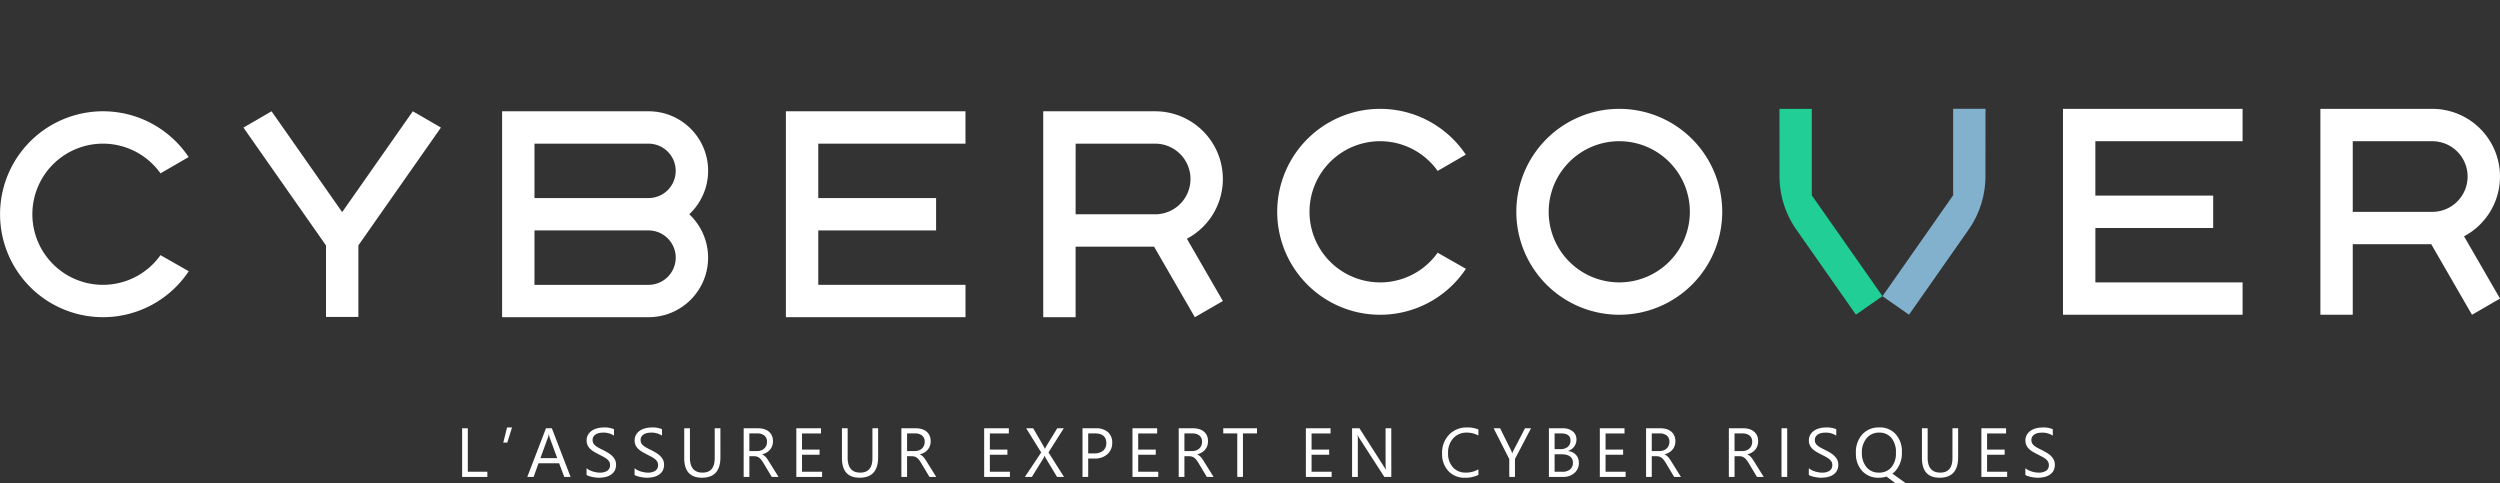
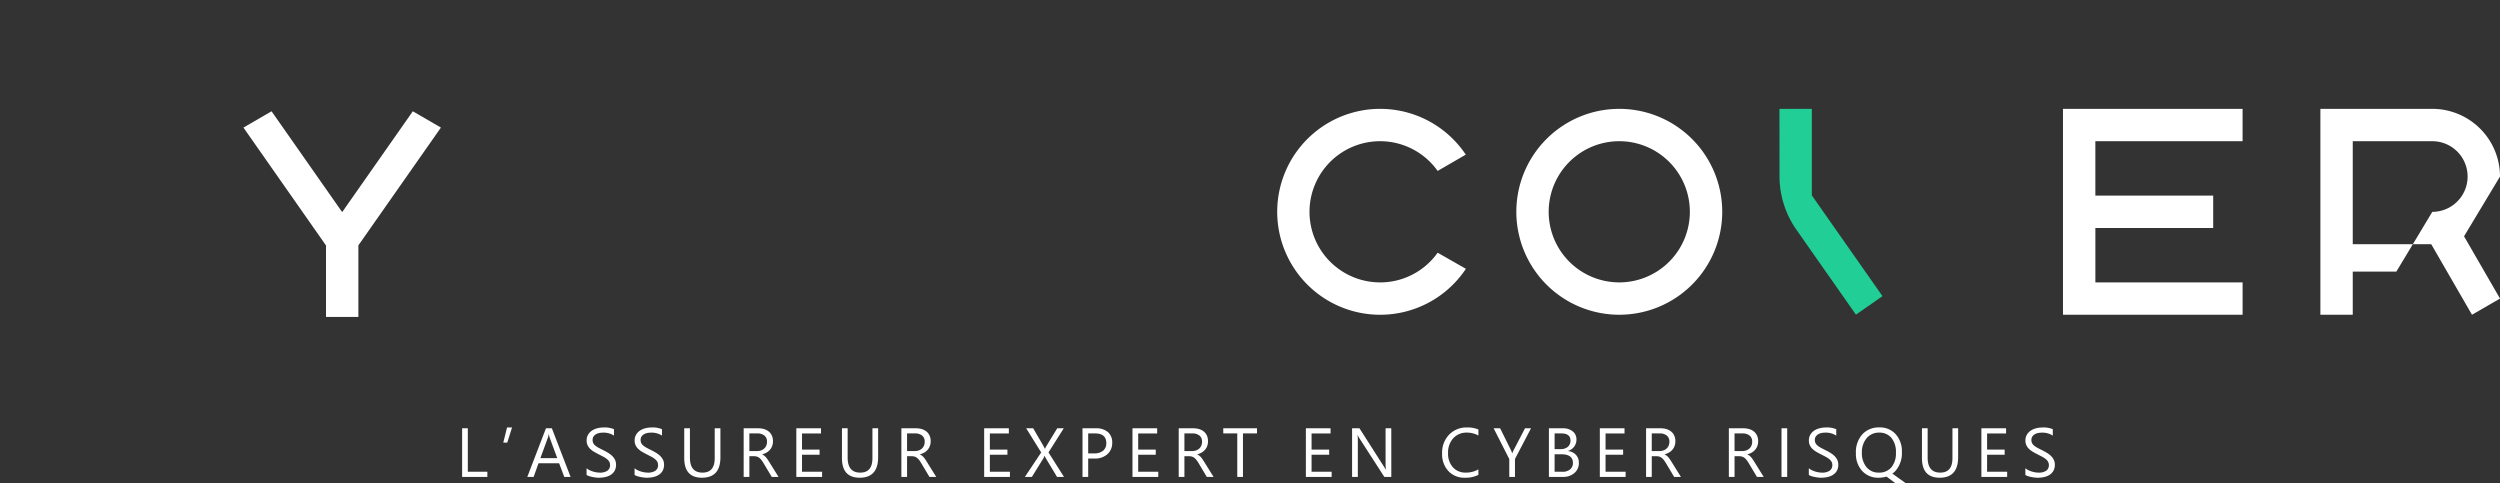
<svg xmlns="http://www.w3.org/2000/svg" id="Logo_Cybercover" width="360" height="69.616" viewBox="0 0 360 69.616">
  <rect x="0" y="0" width="360" height="69.616" fill="#333333" stroke="none" />
  <g id="Groupe_168" data-name="Groupe 168" transform="translate(-601 -14.326)">
-     <path id="Tracé_40" data-name="Tracé 40" d="M183.517,50.907a9.747,9.747,0,0,0-9.75-9.745H157.653V70.809h4.661V60.651h11.3l5.868,10.158,4.036-2.33-5.179-8.966a9.74,9.74,0,0,0,5.179-8.606m-9.75,5.086H162.314V45.821h11.453a5.086,5.086,0,1,1,0,10.172" transform="translate(777.483 -11.16)" fill="#FFFFFF" />
+     <path id="Tracé_40" data-name="Tracé 40" d="M183.517,50.907a9.747,9.747,0,0,0-9.75-9.745H157.653V70.809h4.661V60.651h11.3l5.868,10.158,4.036-2.33-5.179-8.966m-9.75,5.086H162.314V45.821h11.453a5.086,5.086,0,1,1,0,10.172" transform="translate(777.483 -11.16)" fill="#FFFFFF" />
    <path id="Tracé_41" data-name="Tracé 41" d="M50.958,41.161A14.824,14.824,0,1,0,65.789,55.985,14.827,14.827,0,0,0,50.958,41.161m0,24.989a10.165,10.165,0,1,1,10.17-10.164A10.167,10.167,0,0,1,50.958,66.15" transform="translate(783.212 -11.16)" fill="#FFFFFF" />
    <path id="Tracé_42" data-name="Tracé 42" d="M14.832,66.15A10.165,10.165,0,1,1,23.112,50.1l4.05-2.347a14.825,14.825,0,1,0,.017,16.441l-4.067-2.318a10.153,10.153,0,0,1-8.28,4.277" transform="translate(784.91 -11.16)" fill="#FFFFFF" />
-     <path id="Tracé_43" data-name="Tracé 43" d="M14.832,24.992a10.165,10.165,0,1,1,8.28-16.053l4.05-2.347a14.825,14.825,0,1,0,.017,16.441l-4.067-2.318a10.153,10.153,0,0,1-8.28,4.277" transform="translate(601 30.35)" fill="#FFFFFF" />
    <path id="Tracé_44" data-name="Tracé 44" d="M123.424,41.161h-4.661V70.808h25.864V66.15h-21.2V58.314h16.965V53.655H123.424V45.82h21.2V41.161Z" transform="translate(779.307 -11.16)" fill="#FFFFFF" />
-     <path id="Tracé_45" data-name="Tracé 45" d="M183.518,9.748A9.747,9.747,0,0,0,173.768,0H157.654V29.65h4.661V19.493h11.3l5.868,10.157,4.037-2.329-5.179-8.967a9.739,9.739,0,0,0,5.179-8.606m-21.2-5.086h11.453a5.086,5.086,0,1,1,0,10.172H162.315Z" transform="translate(593.572 30.351)" fill="#FFFFFF" />
-     <path id="Tracé_46" data-name="Tracé 46" d="M123.424,0h-4.661V29.65h25.864V24.992h-21.2V17.156h16.965V12.5H123.424V4.662h21.2V0Z" transform="translate(595.405 30.35)" fill="#FFFFFF" />
-     <path id="Tracé_47" data-name="Tracé 47" d="M80.531,29.65H96.952a8.567,8.567,0,0,0,5.867-14.823A8.567,8.567,0,0,0,96.952,0H75.87V29.65Zm20.341-8.576h0a3.919,3.919,0,0,1-3.92,3.918H80.531V17.157H96.953a3.918,3.918,0,0,1,3.919,3.917M96.952,4.663a3.917,3.917,0,1,1,0,7.835H80.531V4.663Z" transform="translate(597.433 30.351)" fill="#FFFFFF" />
    <path id="Tracé_48" data-name="Tracé 48" d="M48.667,29.612h4.661V19.31L65.214,2.345,61.167,0,50.995,14.519,40.825,0h0L36.777,2.347,48.667,19.32Z" transform="translate(599.278 30.351)" fill="#FFFFFF" />
    <path id="Tracé_49" data-name="Tracé 49" d="M80.531,41.161H75.87l.006,9.7a13.436,13.436,0,0,0,2.433,7.7l8.574,12.237,3.819-2.67L80.531,53.619Z" transform="translate(781.372 -11.16)" fill="#21ce95" />
-     <path id="Tracé_50" data-name="Tracé 50" d="M101.674,53.61,91.5,68.136h0l3.819,2.67,8.575-12.24a13.443,13.443,0,0,0,2.433-7.7l.01-9.708h-4.661Z" transform="translate(780.577 -11.16)" fill="#82b1ce" />
  </g>
  <path id="Tracé_228" data-name="Tracé 228" d="M-110.821,0h-3.633V-7h.82v6.26h2.813Zm3.553-7.119-.684,2.178h-.576l.542-2.178ZM-98.837,0h-.908l-.742-1.963h-2.969l-.7,1.963h-.913l2.686-7h.85Zm-1.919-2.7-1.1-2.983a2.857,2.857,0,0,1-.107-.469h-.02a2.615,2.615,0,0,1-.112.469L-103.183-2.7Zm4.222,2.417V-1.25a1.878,1.878,0,0,0,.4.264,3.224,3.224,0,0,0,.488.2,3.887,3.887,0,0,0,.515.125,2.872,2.872,0,0,0,.479.044A1.874,1.874,0,0,0-93.524-.9a.95.95,0,0,0,.374-.808.949.949,0,0,0-.125-.493,1.4,1.4,0,0,0-.344-.383,3.416,3.416,0,0,0-.52-.332q-.3-.159-.647-.334-.366-.186-.684-.376a2.962,2.962,0,0,1-.552-.42,1.752,1.752,0,0,1-.369-.52,1.61,1.61,0,0,1-.134-.681,1.6,1.6,0,0,1,.21-.833,1.8,1.8,0,0,1,.552-.583,2.5,2.5,0,0,1,.779-.342,3.566,3.566,0,0,1,.891-.112,3.415,3.415,0,0,1,1.509.249v.923a2.735,2.735,0,0,0-1.592-.43,2.618,2.618,0,0,0-.537.056,1.517,1.517,0,0,0-.479.183,1.06,1.06,0,0,0-.342.327.868.868,0,0,0-.132.488,1,1,0,0,0,.1.464,1.137,1.137,0,0,0,.3.356,2.943,2.943,0,0,0,.476.313q.281.151.647.332t.713.391a3.259,3.259,0,0,1,.591.454,2.018,2.018,0,0,1,.4.552,1.551,1.551,0,0,1,.149.693,1.758,1.758,0,0,1-.2.876,1.663,1.663,0,0,1-.547.583,2.388,2.388,0,0,1-.793.325,4.345,4.345,0,0,1-.947.1,3.86,3.86,0,0,1-.41-.027q-.244-.027-.5-.078a4.064,4.064,0,0,1-.481-.127A1.5,1.5,0,0,1-96.534-.283Zm6.913,0V-1.25a1.878,1.878,0,0,0,.4.264,3.224,3.224,0,0,0,.488.2,3.887,3.887,0,0,0,.515.125,2.872,2.872,0,0,0,.479.044A1.874,1.874,0,0,0-86.611-.9a.95.95,0,0,0,.374-.808.949.949,0,0,0-.125-.493,1.4,1.4,0,0,0-.344-.383,3.416,3.416,0,0,0-.52-.332q-.3-.159-.647-.334-.366-.186-.684-.376a2.962,2.962,0,0,1-.552-.42,1.752,1.752,0,0,1-.369-.52,1.61,1.61,0,0,1-.134-.681,1.6,1.6,0,0,1,.21-.833,1.8,1.8,0,0,1,.552-.583,2.5,2.5,0,0,1,.779-.342,3.566,3.566,0,0,1,.891-.112,3.415,3.415,0,0,1,1.509.249v.923a2.735,2.735,0,0,0-1.592-.43,2.618,2.618,0,0,0-.537.056,1.517,1.517,0,0,0-.479.183,1.06,1.06,0,0,0-.342.327.868.868,0,0,0-.132.488,1,1,0,0,0,.1.464,1.137,1.137,0,0,0,.3.356,2.943,2.943,0,0,0,.476.313q.281.151.647.332t.713.391a3.259,3.259,0,0,1,.591.454,2.018,2.018,0,0,1,.4.552,1.551,1.551,0,0,1,.149.693,1.758,1.758,0,0,1-.2.876,1.663,1.663,0,0,1-.547.583,2.388,2.388,0,0,1-.793.325,4.345,4.345,0,0,1-.947.1,3.86,3.86,0,0,1-.41-.027q-.244-.027-.5-.078a4.064,4.064,0,0,1-.481-.127A1.5,1.5,0,0,1-89.622-.283ZM-77.26-2.832q0,2.949-2.661,2.949-2.549,0-2.549-2.837V-7h.82v4.229q0,2.153,1.816,2.153,1.753,0,1.753-2.08V-7h.82ZM-68.892,0h-.977l-1.172-1.963a4.275,4.275,0,0,0-.312-.466,1.781,1.781,0,0,0-.31-.315,1.074,1.074,0,0,0-.342-.178,1.405,1.405,0,0,0-.413-.056h-.674V0h-.82V-7h2.09a2.978,2.978,0,0,1,.847.115,1.9,1.9,0,0,1,.674.349,1.622,1.622,0,0,1,.447.583,1.935,1.935,0,0,1,.161.818,1.969,1.969,0,0,1-.11.671,1.753,1.753,0,0,1-.312.544,1.894,1.894,0,0,1-.488.408,2.493,2.493,0,0,1-.642.261v.02a1.477,1.477,0,0,1,.305.178,1.679,1.679,0,0,1,.247.237,3.137,3.137,0,0,1,.232.31q.115.173.256.4Zm-4.2-6.26v2.539h1.113a1.688,1.688,0,0,0,.569-.093,1.317,1.317,0,0,0,.452-.266,1.207,1.207,0,0,0,.3-.425,1.422,1.422,0,0,0,.107-.564,1.1,1.1,0,0,0-.364-.876,1.563,1.563,0,0,0-1.052-.315ZM-62.619,0H-66.33V-7h3.555v.742H-65.51v2.329h2.529v.737H-65.51V-.742h2.891Zm8.07-2.832q0,2.949-2.661,2.949-2.549,0-2.549-2.837V-7h.82v4.229q0,2.153,1.816,2.153,1.753,0,1.753-2.08V-7h.82ZM-46.182,0h-.977l-1.172-1.963a4.275,4.275,0,0,0-.312-.466,1.781,1.781,0,0,0-.31-.315,1.074,1.074,0,0,0-.342-.178,1.405,1.405,0,0,0-.413-.056h-.674V0h-.82V-7h2.09a2.978,2.978,0,0,1,.847.115,1.9,1.9,0,0,1,.674.349,1.622,1.622,0,0,1,.447.583,1.935,1.935,0,0,1,.161.818,1.969,1.969,0,0,1-.11.671,1.753,1.753,0,0,1-.312.544,1.894,1.894,0,0,1-.488.408,2.493,2.493,0,0,1-.642.261v.02a1.477,1.477,0,0,1,.305.178,1.68,1.68,0,0,1,.247.237,3.137,3.137,0,0,1,.232.31q.115.173.256.4Zm-4.2-6.26v2.539h1.113a1.688,1.688,0,0,0,.569-.093,1.317,1.317,0,0,0,.452-.266,1.207,1.207,0,0,0,.3-.425,1.422,1.422,0,0,0,.107-.564,1.1,1.1,0,0,0-.364-.876,1.563,1.563,0,0,0-1.052-.315ZM-35.57,0h-3.711V-7h3.555v.742h-2.734v2.329h2.529v.737h-2.529V-.742h2.891Zm7.782,0h-1L-30.4-2.681a2.4,2.4,0,0,1-.161-.347h-.02q-.049.112-.166.347L-32.408,0h-1.006l2.344-3.521L-33.228-7h1.006l1.431,2.461a4.937,4.937,0,0,1,.249.488h.02a5.391,5.391,0,0,1,.273-.508L-28.76-7h.942l-2.2,3.472ZM-24.3-2.646V0h-.82V-7H-23.2a2.539,2.539,0,0,1,1.741.547,1.953,1.953,0,0,1,.618,1.543,2.122,2.122,0,0,1-.686,1.631,2.621,2.621,0,0,1-1.853.635Zm0-3.613v2.871h.859a1.921,1.921,0,0,0,1.3-.388,1.374,1.374,0,0,0,.447-1.1q0-1.387-1.641-1.387ZM-14.212,0h-3.711V-7h3.555v.742H-17.1v2.329h2.529v.737H-17.1V-.742h2.891Zm7.967,0h-.977L-8.394-1.963a4.275,4.275,0,0,0-.312-.466,1.781,1.781,0,0,0-.31-.315,1.074,1.074,0,0,0-.342-.178,1.405,1.405,0,0,0-.413-.056h-.674V0h-.82V-7h2.09a2.978,2.978,0,0,1,.847.115,1.9,1.9,0,0,1,.674.349,1.622,1.622,0,0,1,.447.583,1.935,1.935,0,0,1,.161.818,1.969,1.969,0,0,1-.11.671,1.753,1.753,0,0,1-.312.544,1.894,1.894,0,0,1-.488.408,2.493,2.493,0,0,1-.642.261v.02a1.477,1.477,0,0,1,.305.178,1.679,1.679,0,0,1,.247.237,3.137,3.137,0,0,1,.232.31q.115.173.256.4Zm-4.2-6.26v2.539h1.113a1.688,1.688,0,0,0,.569-.093,1.317,1.317,0,0,0,.452-.266,1.207,1.207,0,0,0,.3-.425,1.422,1.422,0,0,0,.107-.564,1.1,1.1,0,0,0-.364-.876A1.563,1.563,0,0,0-9.321-6.26Zm10.453,0H-2.013V0h-.82V-6.26H-4.85V-7H.008ZM10.757,0H7.046V-7H10.6v.742H7.866v2.329H10.4v.737H7.866V-.742h2.891Zm8.592,0H18.343l-3.6-5.581a2.332,2.332,0,0,1-.225-.439h-.029a7.209,7.209,0,0,1,.039.962V0H13.7V-7h1.064l3.506,5.493q.22.342.283.469h.02a7.408,7.408,0,0,1-.049-1.03V-7h.82ZM31.89-.293a4.107,4.107,0,0,1-1.934.41,3.118,3.118,0,0,1-2.393-.962,3.549,3.549,0,0,1-.9-2.524,3.72,3.72,0,0,1,1.011-2.715A3.431,3.431,0,0,1,30.24-7.119a4.11,4.11,0,0,1,1.65.288v.874a3.347,3.347,0,0,0-1.66-.42,2.547,2.547,0,0,0-1.956.806,3.035,3.035,0,0,0-.75,2.153,2.888,2.888,0,0,0,.7,2.039,2.384,2.384,0,0,0,1.838.759,3.449,3.449,0,0,0,1.826-.469ZM39.466-7l-2.31,4.414V0h-.82V-2.568L34.086-7h.933l1.567,3.164q.029.059.171.43h.015a2.569,2.569,0,0,1,.186-.43L38.6-7Zm2.577,7V-7h1.992a2.177,2.177,0,0,1,1.44.444A1.436,1.436,0,0,1,46.008-5.4a1.7,1.7,0,0,1-.322,1.035,1.738,1.738,0,0,1-.889.625v.02a1.781,1.781,0,0,1,1.133.535,1.645,1.645,0,0,1,.425,1.174A1.831,1.831,0,0,1,45.71-.557,2.4,2.4,0,0,1,44.084,0Zm.82-6.26V-4h.84a1.6,1.6,0,0,0,1.06-.325,1.131,1.131,0,0,0,.386-.916q0-1.021-1.343-1.021Zm0,3v2.52h1.113A1.668,1.668,0,0,0,45.1-1.084a1.171,1.171,0,0,0,.4-.937q0-1.24-1.689-1.24ZM53.086,0H49.375V-7H52.93v.742H50.2v2.329h2.529v.737H50.2V-.742h2.891Zm7.967,0h-.977L58.905-1.963a4.275,4.275,0,0,0-.312-.466,1.781,1.781,0,0,0-.31-.315,1.074,1.074,0,0,0-.342-.178,1.405,1.405,0,0,0-.413-.056h-.674V0h-.82V-7h2.09a2.978,2.978,0,0,1,.847.115,1.9,1.9,0,0,1,.674.349,1.622,1.622,0,0,1,.447.583,1.935,1.935,0,0,1,.161.818,1.969,1.969,0,0,1-.11.671,1.753,1.753,0,0,1-.312.544,1.894,1.894,0,0,1-.488.408,2.493,2.493,0,0,1-.642.261v.02a1.477,1.477,0,0,1,.305.178,1.68,1.68,0,0,1,.247.237,3.137,3.137,0,0,1,.232.31q.115.173.256.4Zm-4.2-6.26v2.539h1.113a1.688,1.688,0,0,0,.569-.093,1.317,1.317,0,0,0,.452-.266,1.207,1.207,0,0,0,.3-.425,1.422,1.422,0,0,0,.107-.564,1.1,1.1,0,0,0-.364-.876,1.563,1.563,0,0,0-1.052-.315ZM72.974,0H72L70.826-1.963a4.275,4.275,0,0,0-.312-.466,1.781,1.781,0,0,0-.31-.315,1.074,1.074,0,0,0-.342-.178,1.405,1.405,0,0,0-.413-.056h-.674V0h-.82V-7h2.09a2.978,2.978,0,0,1,.847.115,1.9,1.9,0,0,1,.674.349,1.622,1.622,0,0,1,.447.583,1.935,1.935,0,0,1,.161.818,1.969,1.969,0,0,1-.11.671,1.753,1.753,0,0,1-.312.544,1.894,1.894,0,0,1-.488.408,2.493,2.493,0,0,1-.642.261v.02a1.477,1.477,0,0,1,.305.178,1.679,1.679,0,0,1,.247.237,3.137,3.137,0,0,1,.232.31q.115.173.256.4Zm-4.2-6.26v2.539h1.113a1.688,1.688,0,0,0,.569-.093,1.317,1.317,0,0,0,.452-.266,1.207,1.207,0,0,0,.3-.425,1.422,1.422,0,0,0,.107-.564,1.1,1.1,0,0,0-.364-.876A1.563,1.563,0,0,0,69.9-6.26ZM76.357,0h-.82V-7h.82ZM79.47-.283V-1.25a1.878,1.878,0,0,0,.4.264,3.224,3.224,0,0,0,.488.2,3.887,3.887,0,0,0,.515.125,2.872,2.872,0,0,0,.479.044A1.874,1.874,0,0,0,82.48-.9a.95.95,0,0,0,.374-.808.949.949,0,0,0-.125-.493,1.4,1.4,0,0,0-.344-.383,3.416,3.416,0,0,0-.52-.332q-.3-.159-.647-.334-.366-.186-.684-.376a2.962,2.962,0,0,1-.552-.42,1.752,1.752,0,0,1-.369-.52,1.61,1.61,0,0,1-.134-.681,1.6,1.6,0,0,1,.21-.833,1.8,1.8,0,0,1,.552-.583,2.5,2.5,0,0,1,.779-.342,3.566,3.566,0,0,1,.891-.112,3.415,3.415,0,0,1,1.509.249v.923a2.735,2.735,0,0,0-1.592-.43,2.618,2.618,0,0,0-.537.056,1.517,1.517,0,0,0-.479.183,1.06,1.06,0,0,0-.342.327.868.868,0,0,0-.132.488,1,1,0,0,0,.1.464,1.137,1.137,0,0,0,.3.356,2.943,2.943,0,0,0,.476.313q.281.151.647.332t.713.391a3.259,3.259,0,0,1,.591.454,2.018,2.018,0,0,1,.4.552,1.551,1.551,0,0,1,.149.693,1.758,1.758,0,0,1-.2.876,1.663,1.663,0,0,1-.547.583,2.388,2.388,0,0,1-.793.325,4.345,4.345,0,0,1-.947.1,3.86,3.86,0,0,1-.41-.027q-.244-.027-.5-.078a4.064,4.064,0,0,1-.481-.127A1.5,1.5,0,0,1,79.47-.283Zm10.062.4a3.091,3.091,0,0,1-2.388-.981,3.646,3.646,0,0,1-.894-2.554,3.846,3.846,0,0,1,.913-2.7,3.2,3.2,0,0,1,2.485-1.006,3.006,3.006,0,0,1,2.334.977,3.647,3.647,0,0,1,.889,2.554,3.87,3.87,0,0,1-.908,2.71,2.7,2.7,0,0,1-.459.41L93.473.942H91.983L90.665-.044A3.8,3.8,0,0,1,89.532.117Zm.059-6.494a2.257,2.257,0,0,0-1.792.8,3.081,3.081,0,0,0-.688,2.09,3.132,3.132,0,0,0,.669,2.085,2.2,2.2,0,0,0,1.753.786,2.3,2.3,0,0,0,1.816-.752,3.073,3.073,0,0,0,.664-2.1,3.2,3.2,0,0,0-.645-2.144A2.21,2.21,0,0,0,89.591-6.377Zm11.38,3.545q0,2.949-2.661,2.949-2.549,0-2.549-2.837V-7h.82v4.229Q96.581-.62,98.4-.62q1.753,0,1.753-2.08V-7h.82ZM108.03,0h-3.711V-7h3.555v.742h-2.734v2.329h2.529v.737h-2.529V-.742h2.891Zm2.621-.283V-1.25a1.878,1.878,0,0,0,.4.264,3.224,3.224,0,0,0,.488.2,3.887,3.887,0,0,0,.515.125,2.872,2.872,0,0,0,.479.044,1.874,1.874,0,0,0,1.13-.281.95.95,0,0,0,.374-.808.949.949,0,0,0-.125-.493,1.4,1.4,0,0,0-.344-.383,3.416,3.416,0,0,0-.52-.332q-.3-.159-.647-.334-.366-.186-.684-.376a2.962,2.962,0,0,1-.552-.42,1.752,1.752,0,0,1-.369-.52,1.61,1.61,0,0,1-.134-.681,1.6,1.6,0,0,1,.21-.833,1.8,1.8,0,0,1,.552-.583,2.5,2.5,0,0,1,.779-.342,3.566,3.566,0,0,1,.891-.112,3.415,3.415,0,0,1,1.509.249v.923a2.735,2.735,0,0,0-1.592-.43,2.618,2.618,0,0,0-.537.056,1.517,1.517,0,0,0-.479.183,1.06,1.06,0,0,0-.342.327.868.868,0,0,0-.132.488,1,1,0,0,0,.1.464,1.137,1.137,0,0,0,.3.356,2.943,2.943,0,0,0,.476.313q.281.151.647.332t.713.391a3.259,3.259,0,0,1,.591.454,2.018,2.018,0,0,1,.4.552,1.551,1.551,0,0,1,.149.693,1.758,1.758,0,0,1-.2.876,1.663,1.663,0,0,1-.547.583,2.388,2.388,0,0,1-.793.325,4.345,4.345,0,0,1-.947.1,3.86,3.86,0,0,1-.41-.027q-.244-.027-.5-.078a4.064,4.064,0,0,1-.481-.127A1.5,1.5,0,0,1,110.651-.283Z" transform="translate(181 68.674)" fill="#FFFFFF" />
  <path id="Tracé_125" data-name="Tracé 125" d="M0,0H20.289V4.675H0Z" transform="translate(260.952)" fill="#FFFFFF" opacity="0" />
</svg>